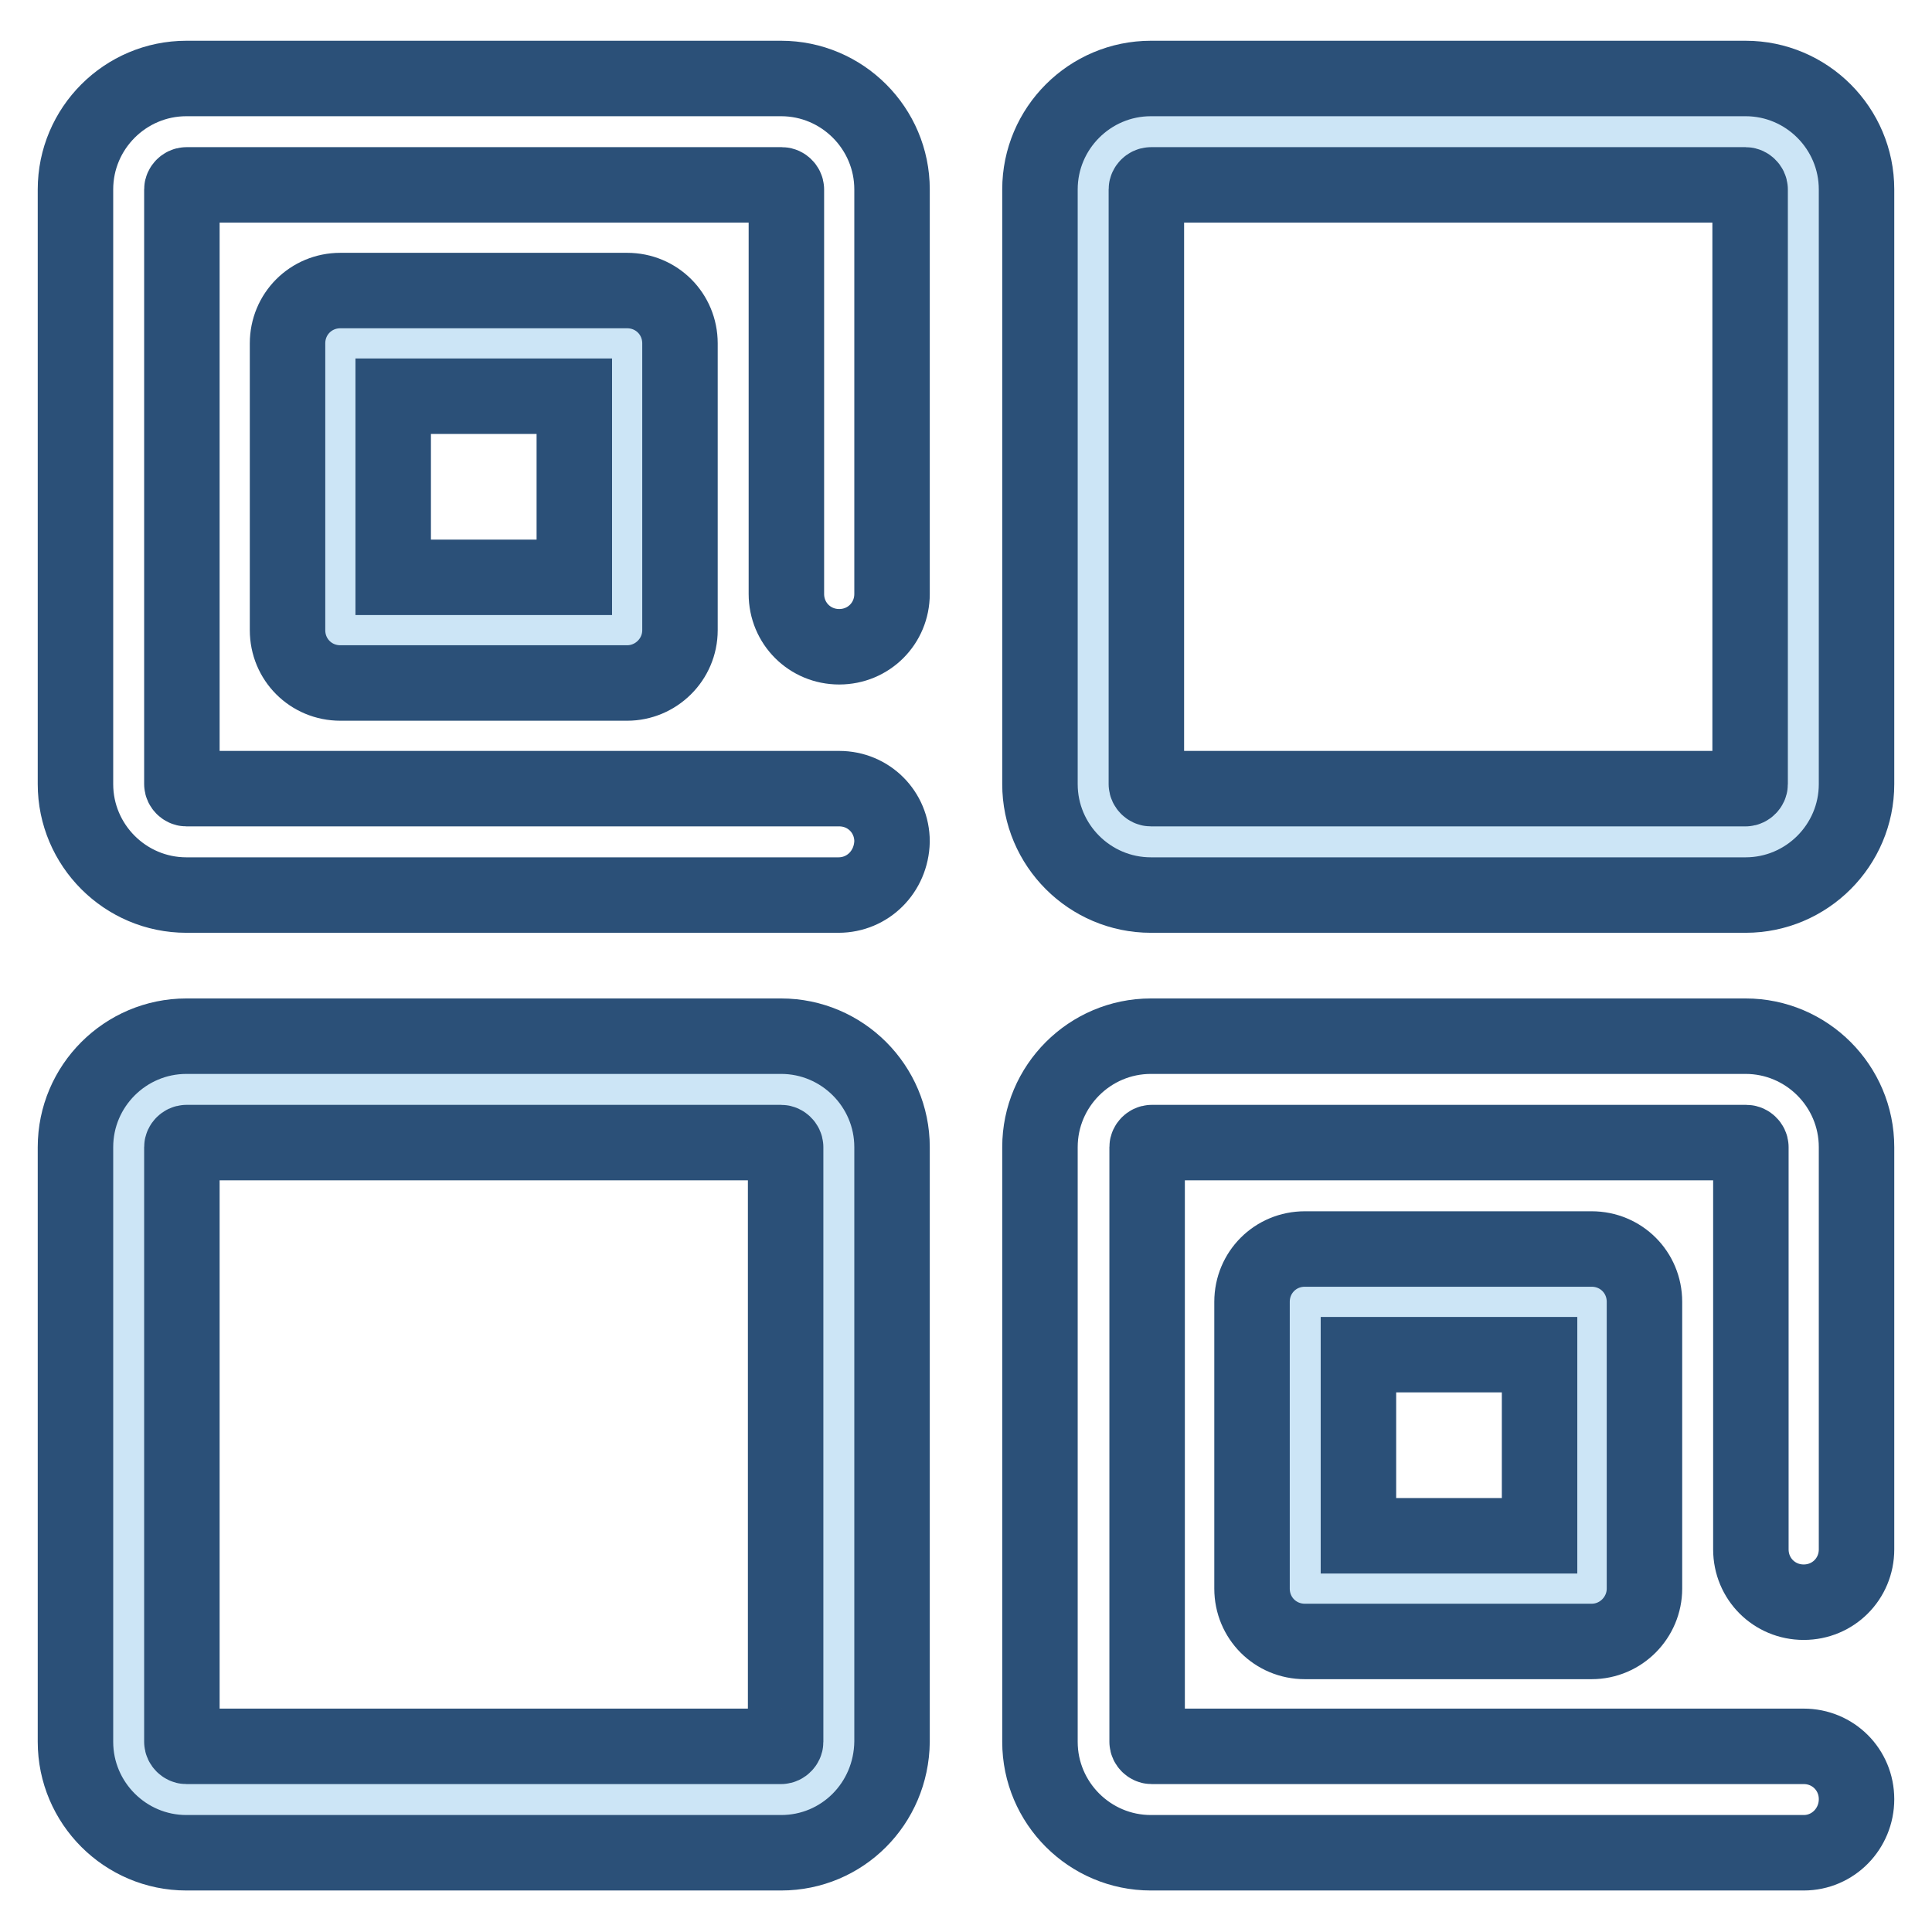
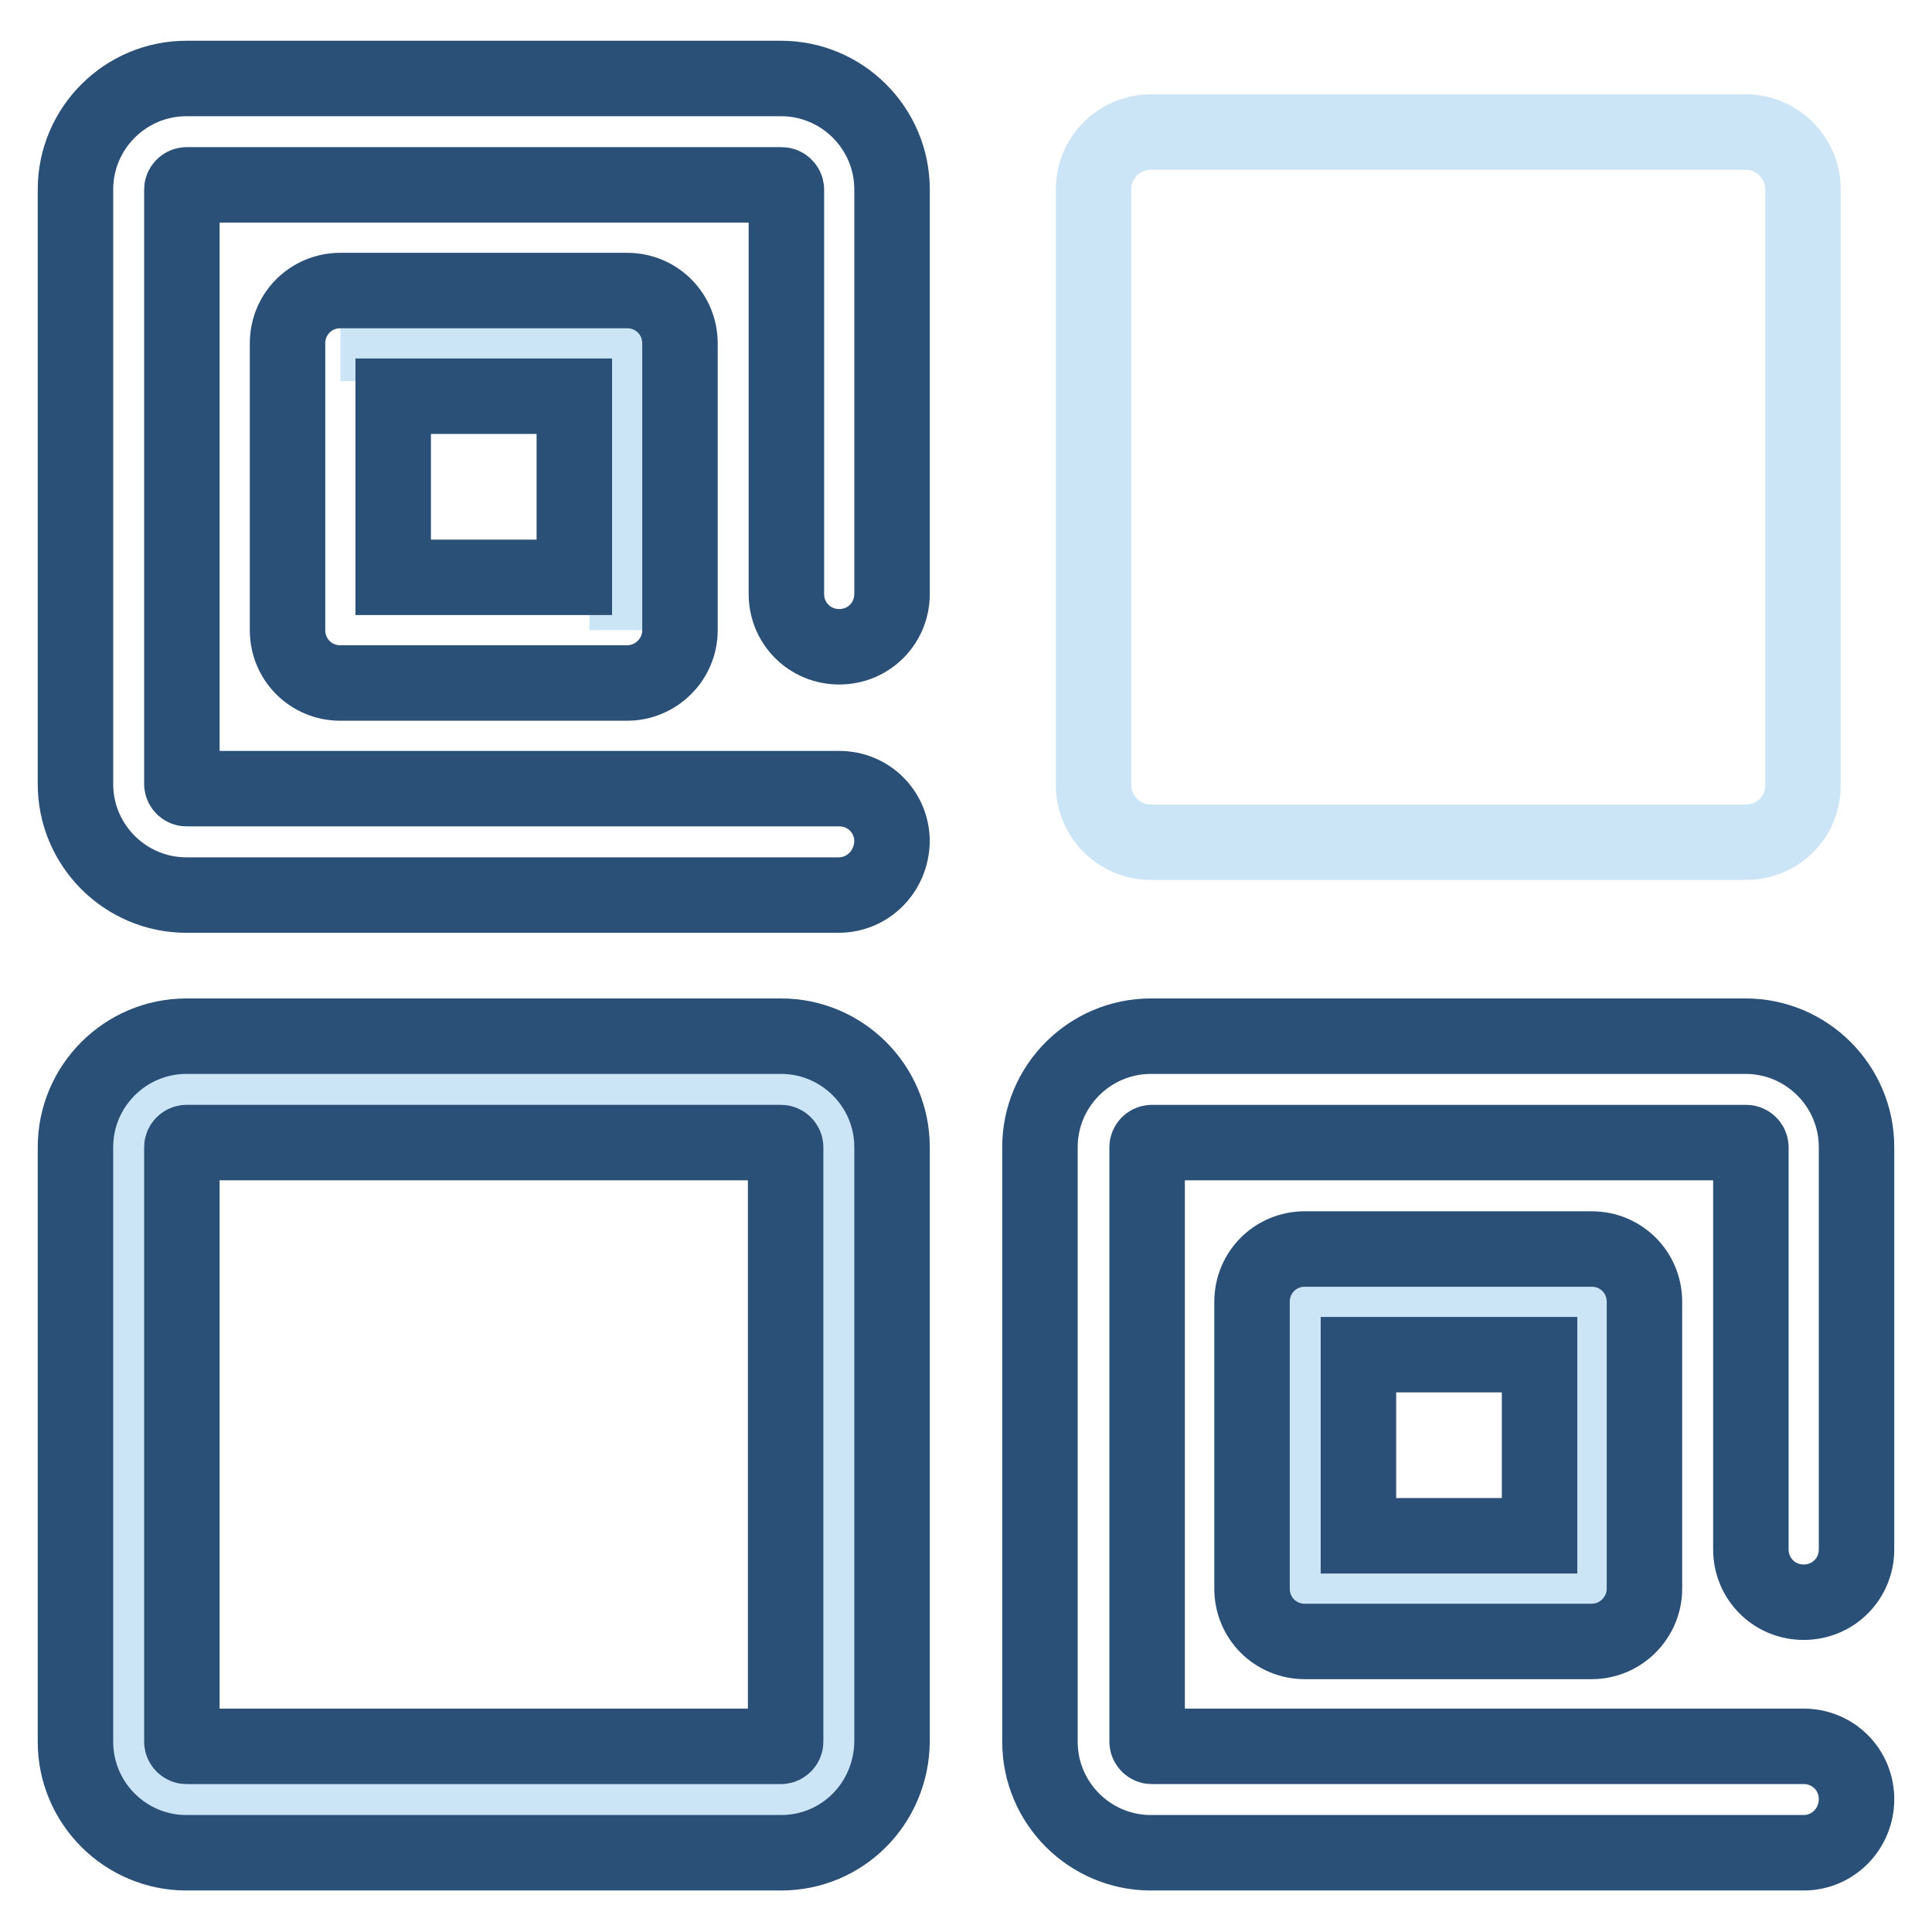
<svg xmlns="http://www.w3.org/2000/svg" version="1.1" x="0px" y="0px" viewBox="0 0 256 256" enable-background="new 0 0 256 256" xml:space="preserve">
  <g>
    <path stroke-width="10" fill-opacity="0" stroke="#2b5078" d="M111.1,118.6H24.7c-8.1,0-14.7-6.6-14.7-14.7V25.1c0-8.1,6.6-14.7,14.7-14.7h78.8c8.1,0,14.7,6.6,14.7,14.7 v53.6c0,3.9-3.1,7-7,7s-7-3.1-7-7V25.1c0-0.3-0.3-0.6-0.6-0.6H24.7c-0.3,0-0.6,0.3-0.6,0.6v78.8c0,0.3,0.3,0.6,0.6,0.6h86.5 c3.9,0,7,3.1,7,7C118.1,115.5,115,118.6,111.1,118.6z" />
-     <path stroke-width="10" fill-opacity="0" stroke="#cce5f6" d="M45.1,45.5h38v38h-38V45.5z" />
+     <path stroke-width="10" fill-opacity="0" stroke="#cce5f6" d="M45.1,45.5h38v38V45.5z" />
    <path stroke-width="10" fill-opacity="0" stroke="#2b5078" d="M83.1,90.5h-38c-3.9,0-7-3.1-7-7v-38c0-3.9,3.1-7,7-7h38c3.9,0,7,3.1,7,7v38C90.1,87.4,86.9,90.5,83.1,90.5 z M52.1,76.5h24v-24h-24V76.5z" />
    <path stroke-width="10" fill-opacity="0" stroke="#cce5f6" d="M231.3,111.6h-78.8c-4.2,0-7.6-3.4-7.6-7.6V25.1c0-4.2,3.4-7.6,7.6-7.6h78.8c4.2,0,7.6,3.4,7.6,7.6v78.8 C239,108.2,235.6,111.6,231.3,111.6z" />
-     <path stroke-width="10" fill-opacity="0" stroke="#2b5078" d="M231.3,118.6h-78.8c-8.1,0-14.7-6.6-14.7-14.7V25.1c0-8.1,6.6-14.7,14.7-14.7h78.8 c8.1,0,14.7,6.6,14.7,14.7v78.8C246,112,239.4,118.6,231.3,118.6L231.3,118.6z M152.5,24.5c-0.3,0-0.6,0.3-0.6,0.6v78.8 c0,0.3,0.3,0.6,0.6,0.6h78.8c0.3,0,0.6-0.3,0.6-0.6V25.1c0-0.3-0.3-0.6-0.6-0.6L152.5,24.5L152.5,24.5z" />
    <path stroke-width="10" fill-opacity="0" stroke="#cce5f6" d="M103.5,238.5H24.7c-4.2,0-7.6-3.4-7.6-7.6v-78.8c0-4.2,3.4-7.6,7.6-7.6h78.8c4.2,0,7.6,3.4,7.6,7.6v78.8 C111.1,235.1,107.7,238.5,103.5,238.5z" />
    <path stroke-width="10" fill-opacity="0" stroke="#2b5078" d="M103.5,245.5H24.7c-8.1,0-14.7-6.6-14.7-14.7v-78.8c0-8.1,6.6-14.7,14.7-14.7h78.8 c8.1,0,14.7,6.6,14.7,14.7v78.8C118.1,239,111.6,245.5,103.5,245.5z M24.7,151.4c-0.3,0-0.6,0.3-0.6,0.6v78.8 c0,0.3,0.3,0.6,0.6,0.6h78.8c0.3,0,0.6-0.3,0.6-0.6v-78.8c0-0.3-0.3-0.6-0.6-0.6H24.7L24.7,151.4z M239,245.5h-86.5 c-8.1,0-14.7-6.6-14.7-14.7v-78.8c0-8.1,6.6-14.7,14.7-14.7h78.8c8.1,0,14.7,6.6,14.7,14.7v53.3c0,3.9-3.1,7-7,7s-7-3.1-7-7v-53.3 c0-0.3-0.3-0.6-0.6-0.6h-78.8c-0.3,0-0.6,0.3-0.6,0.6v78.8c0,0.3,0.3,0.6,0.6,0.6H239c3.9,0,7,3.1,7,7S242.9,245.5,239,245.5 L239,245.5z" />
    <path stroke-width="10" fill-opacity="0" stroke="#cce5f6" d="M172.9,172.5h38v38h-38V172.5z" />
    <path stroke-width="10" fill-opacity="0" stroke="#2b5078" d="M210.9,217.5h-38c-3.9,0-7-3.1-7-7v-38c0-3.9,3.1-7,7-7h38c3.9,0,7,3.1,7,7v38 C217.9,214.3,214.8,217.5,210.9,217.5z M180,203.5h24v-24h-24V203.5z" />
  </g>
</svg>